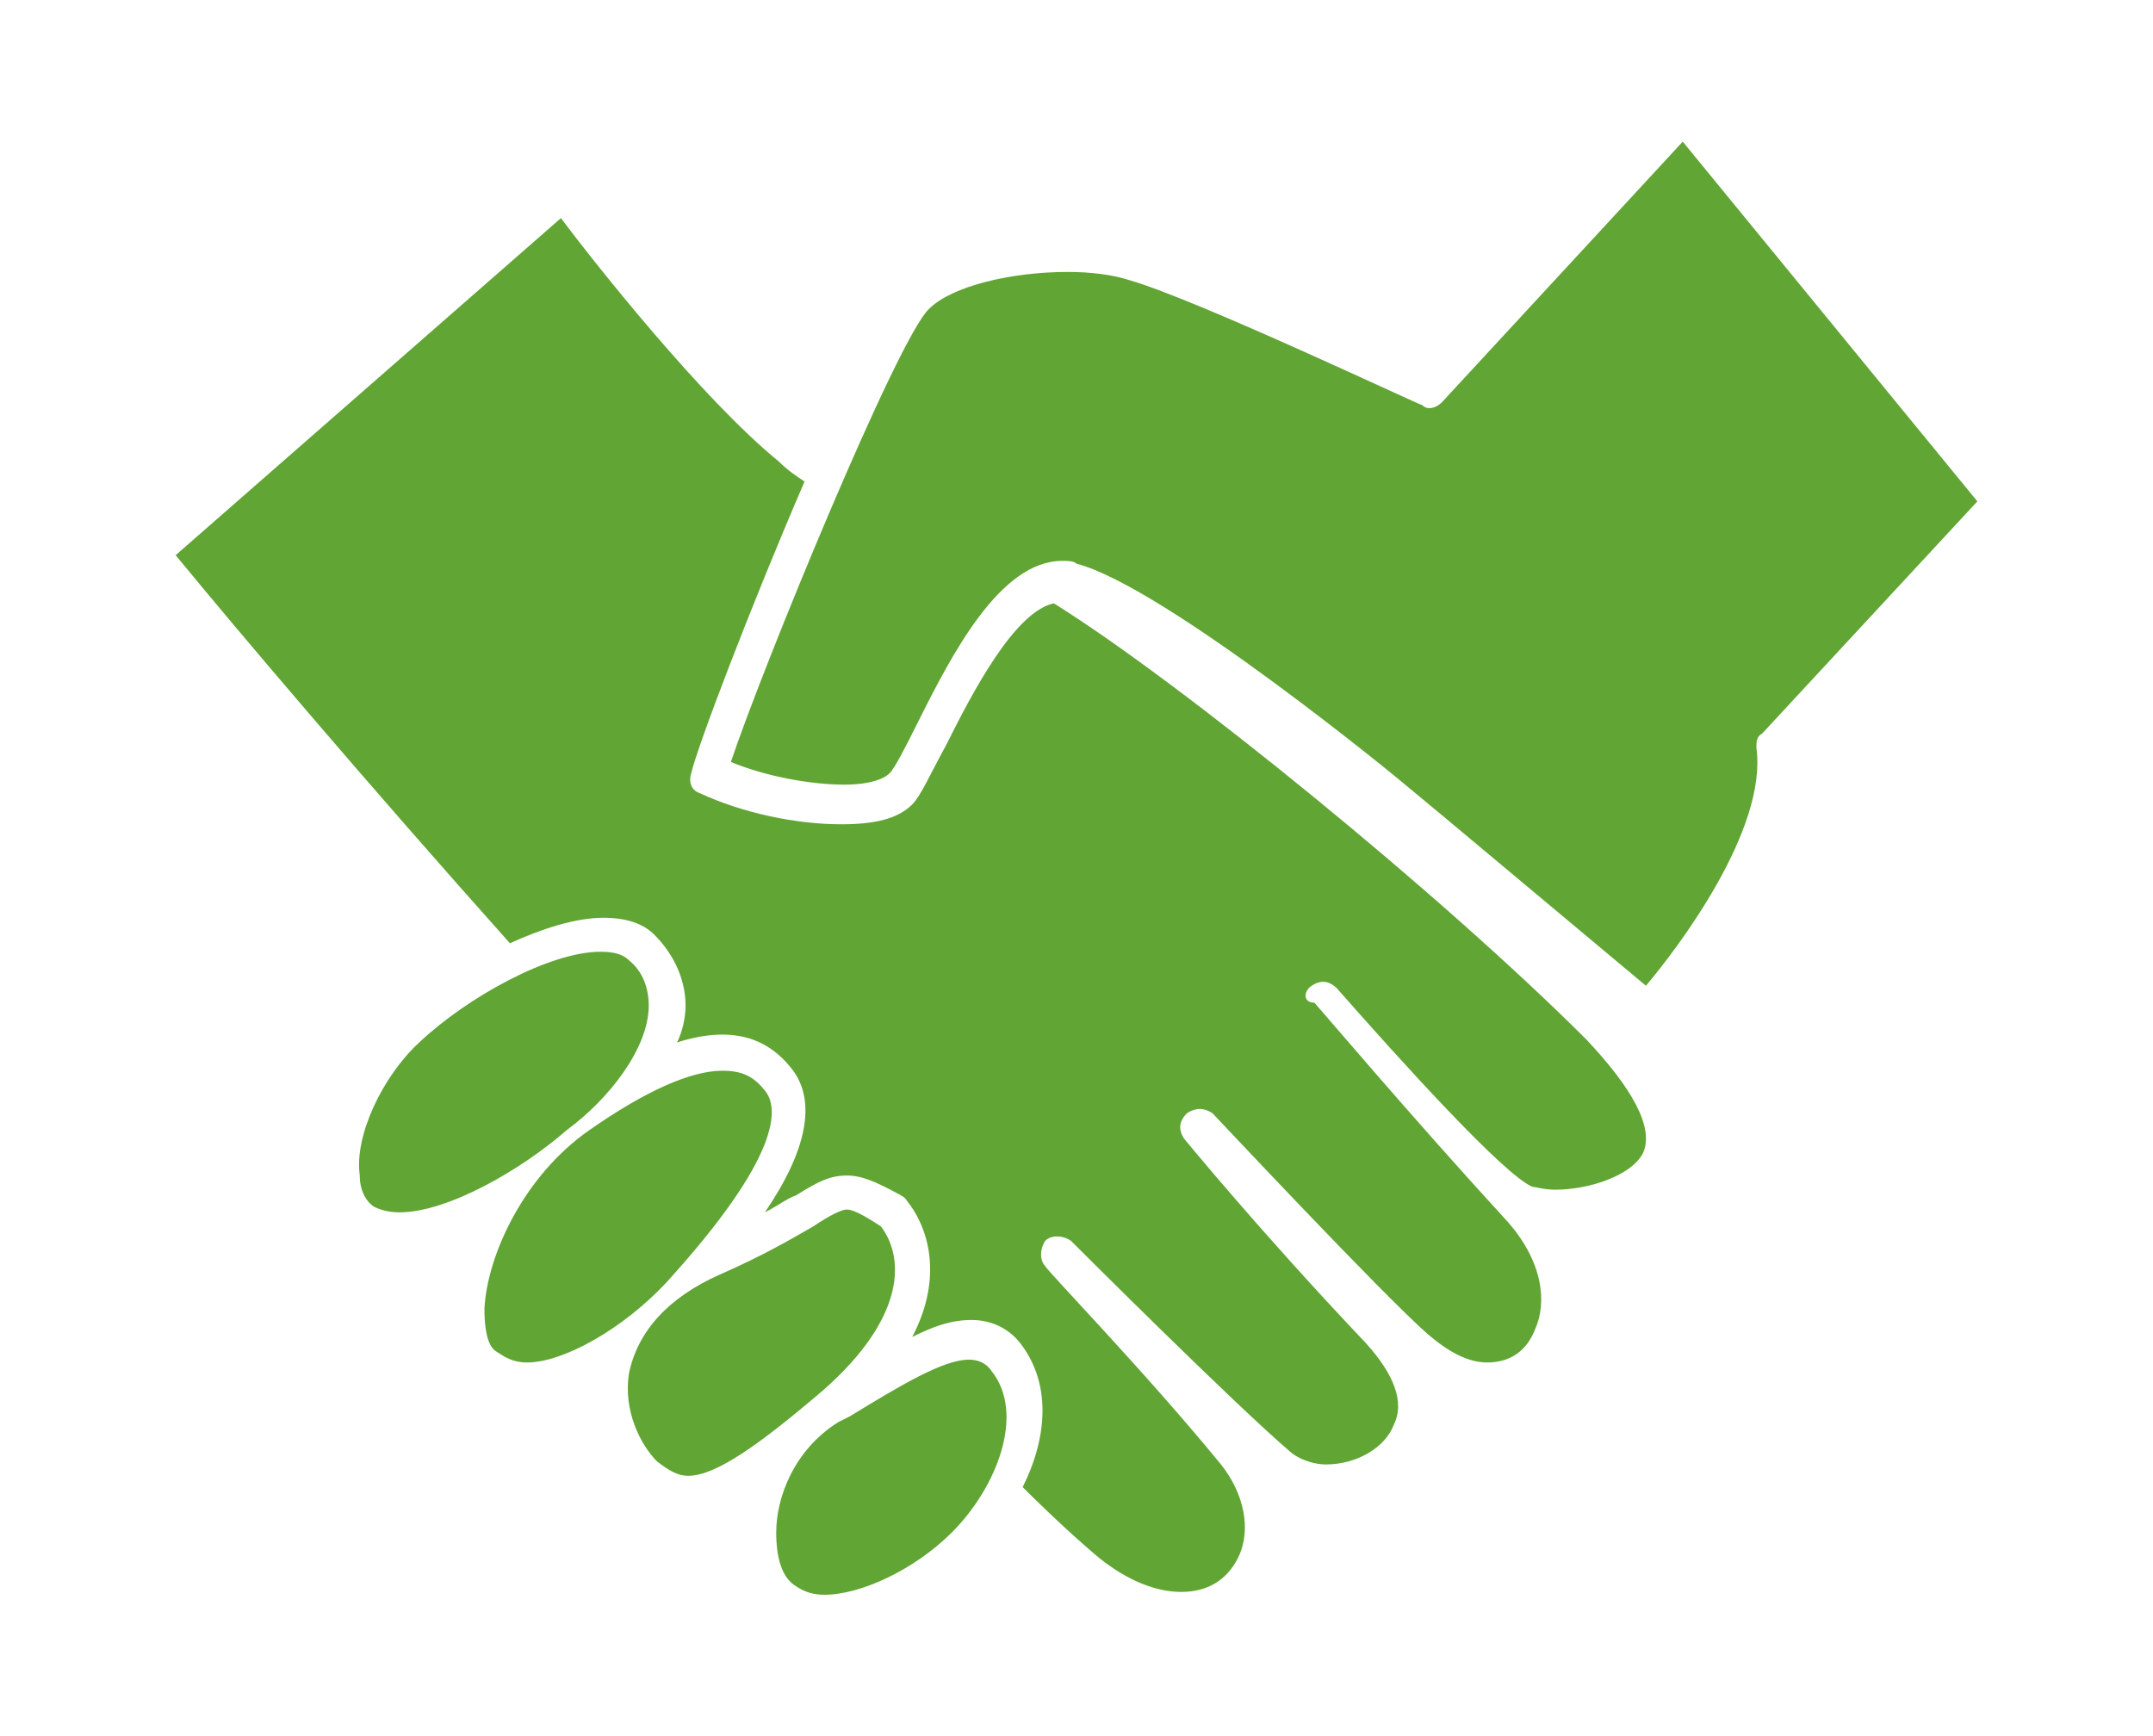
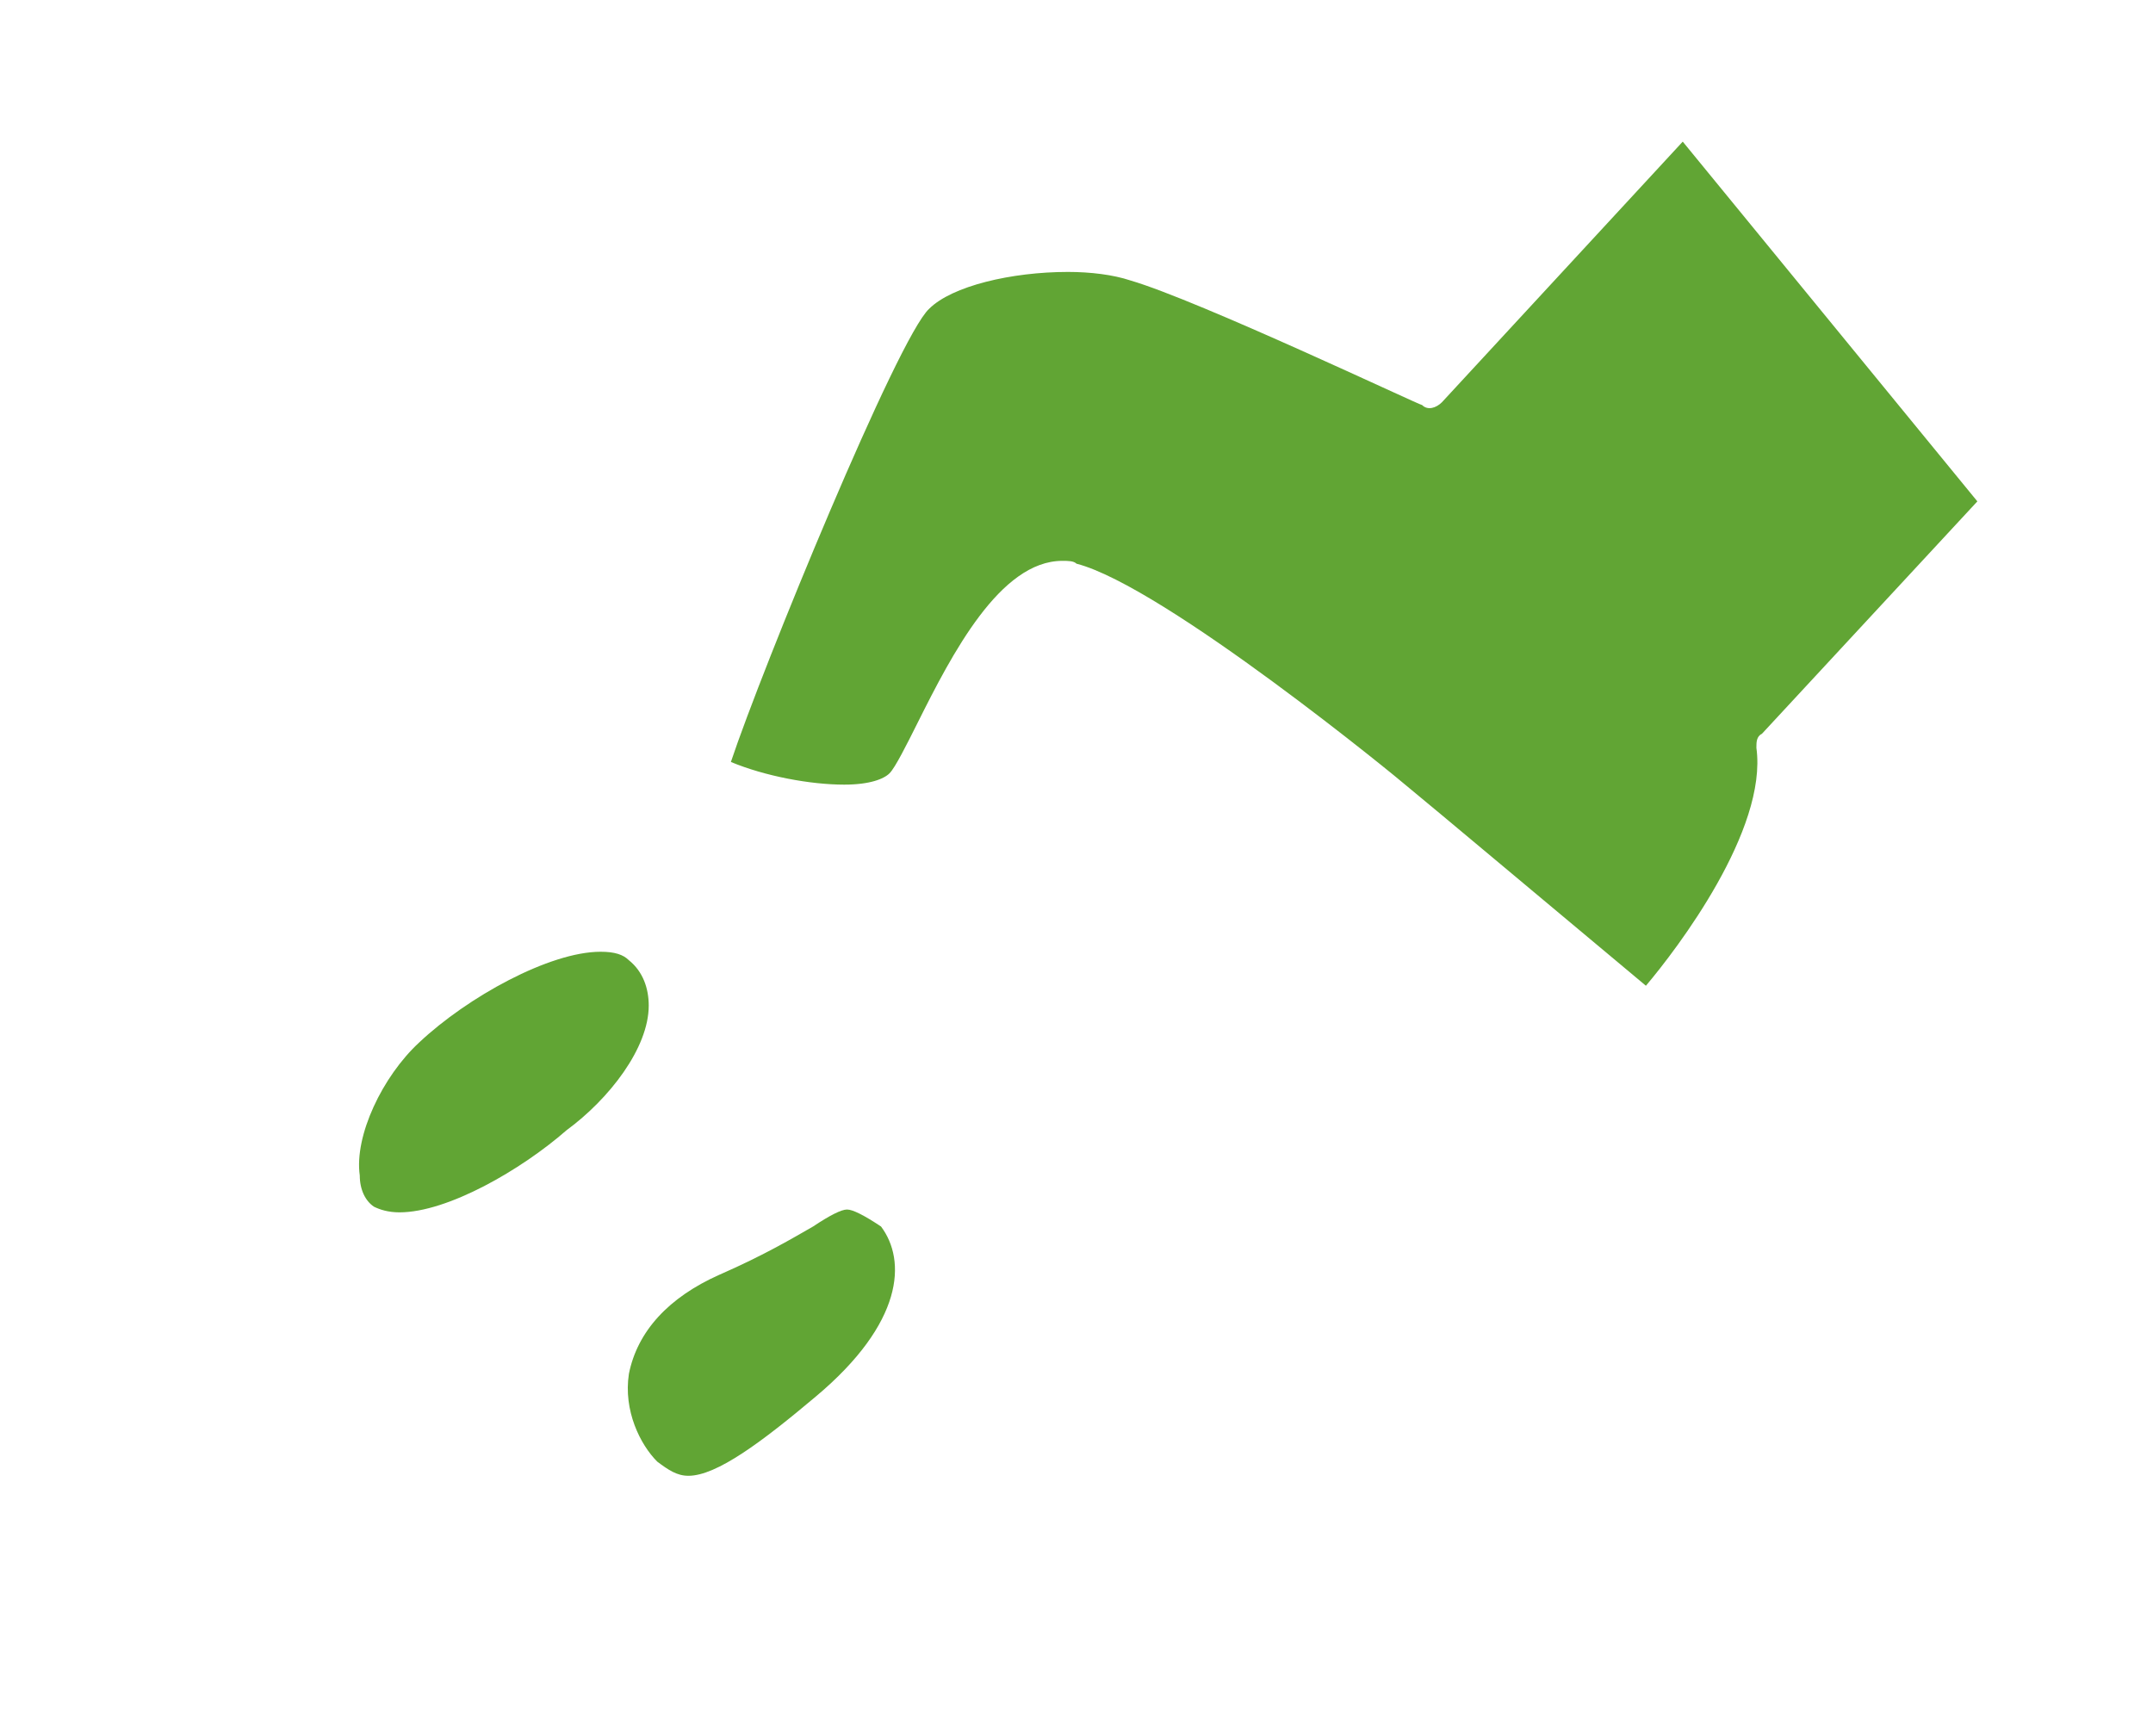
<svg xmlns="http://www.w3.org/2000/svg" version="1.1" id="Livello_1" x="0px" y="0px" viewBox="0 0 76 61.3" style="enable-background:new 0 0 76 61.3;" xml:space="preserve">
  <style type="text/css">
	.st0{fill:#61A534;}
</style>
  <g>
    <path class="st0" d="M22.9,35.5c0-0.6-0.2-1.2-0.7-1.6c-0.2-0.2-0.5-0.3-1-0.3c-1.8,0-4.7,1.6-6.4,3.2c-1.3,1.2-2.3,3.3-2.1,4.7   c0,0.5,0.2,0.9,0.5,1.1c0.2,0.1,0.5,0.2,0.9,0.2c1.7,0,4.3-1.5,5.9-2.9C21.5,38.8,22.9,37,22.9,35.5z" />
    <path class="st0" d="M69.8,17.7L59.4,5l-8.5,9.2c-0.2,0.2-0.5,0.3-0.7,0.1c-0.1,0-7.9-3.7-10.3-4.4c-0.6-0.2-1.4-0.3-2.2-0.3   c-2,0-4.1,0.5-4.9,1.3c-1.1,1-5.9,12.7-7,16c1.2,0.5,2.8,0.8,4,0.8c0.9,0,1.4-0.2,1.6-0.4c0.2-0.2,0.6-1,1-1.8   c1.2-2.4,2.9-5.7,5.1-5.7c0.2,0,0.4,0,0.5,0.1c3.1,0.8,11.5,7.7,11.6,7.8c0.5,0.4,6.7,5.6,8.5,7.1c1.1-1.3,4.3-5.5,3.9-8.4   c0-0.2,0-0.4,0.2-0.5L69.8,17.7z" />
-     <path class="st0" d="M23.5,45.3c4.1-4.5,4-6.2,3.5-6.8c-0.4-0.5-0.8-0.7-1.5-0.7c-1.1,0-2.7,0.7-4.7,2.1c-2.3,1.6-3.6,4.4-3.7,6.3   c0,0.7,0.1,1.3,0.4,1.5c0.3,0.2,0.6,0.4,1.1,0.4C19.9,48.1,22,46.9,23.5,45.3z" />
    <path class="st0" d="M31.1,43.3C31.1,43.3,31.1,43.3,31.1,43.3c-0.6-0.4-1-0.6-1.2-0.6c-0.2,0-0.6,0.2-1.2,0.6   c-0.7,0.4-1.7,1-3.3,1.7c-1.8,0.8-2.9,2-3.2,3.5c-0.2,1.3,0.4,2.5,1,3.1c0.4,0.3,0.7,0.5,1.1,0.5c1,0,2.6-1.2,4.5-2.8   C31.9,46.7,32,44.5,31.1,43.3z" />
-     <path class="st0" d="M34.2,48c-0.9,0-2.4,0.9-4.2,2l-0.4,0.2c-1.6,1-2.2,2.7-2.2,3.9c0,0.9,0.2,1.6,0.7,1.9c0.3,0.2,0.6,0.3,1,0.3   c1.3,0,3.2-0.9,4.5-2.2c1.6-1.6,2.6-4.2,1.4-5.7C34.8,48.1,34.5,48,34.2,48z" />
-     <path class="st0" d="M37.2,21.3c-1.4,0.3-2.9,3.2-3.8,5c-0.6,1.1-0.9,1.8-1.2,2.1c-0.5,0.5-1.3,0.7-2.5,0.7c-1.6,0-3.5-0.4-5-1.1   c-0.3-0.1-0.4-0.4-0.3-0.7c0.2-0.9,2.1-5.9,4-10.3c-0.3-0.2-0.6-0.4-0.9-0.7c-2.7-2.2-6.5-7-7.7-8.6L6.2,19.6   C8.5,22.4,13,27.7,18,33.3c1.1-0.5,2.3-0.9,3.3-0.9c0.8,0,1.4,0.2,1.8,0.6c0.7,0.7,1.1,1.6,1.1,2.5c0,0.4-0.1,0.9-0.3,1.3   c1.9-0.6,3.2-0.2,4.1,1c0.8,1.1,0.5,2.8-1,5c0.4-0.2,0.8-0.5,1.1-0.6c0.8-0.5,1.2-0.7,1.8-0.7c0.5,0,1,0.2,1.9,0.7   c0.2,0.1,0.2,0.2,0.3,0.3c0.8,1.1,1.1,2.8,0.1,4.7c0.8-0.4,1.4-0.6,2.1-0.6c0.7,0,1.3,0.3,1.7,0.8c1.1,1.4,1,3.3,0.1,5.1   c1.1,1.1,2.1,2,2.7,2.5c1,0.8,2,1.2,2.9,1.2c0.9,0,1.6-0.4,2-1.2c0.5-1,0.2-2.3-0.6-3.3c-2.7-3.3-6.2-6.9-6.2-7   c-0.2-0.2-0.2-0.6,0-0.9c0.2-0.2,0.6-0.2,0.9,0c0.1,0.1,5.8,5.8,7.8,7.5c0.4,0.3,0.9,0.4,1.2,0.4c1.1,0,2.1-0.6,2.4-1.4   c0.4-0.8,0-1.8-1-2.9c-3.7-3.9-6.4-7.2-6.4-7.2c-0.2-0.3-0.2-0.6,0.1-0.9c0.3-0.2,0.6-0.2,0.9,0c0.1,0.1,6,6.4,7.6,7.8   c0.7,0.6,1.4,1,2.1,1c0.8,0,1.4-0.4,1.7-1.2c0.4-0.9,0.3-2.4-1.1-3.9c-3.3-3.6-6.6-7.5-6.7-7.6c0,0,0,0,0,0   C46,35.4,46,35,46.3,34.8c0.3-0.2,0.6-0.2,0.9,0.1c2.2,2.5,5.9,6.6,6.9,7c0.1,0,0.4,0.1,0.8,0.1c1.2,0,2.7-0.5,3.1-1.3   c0.4-0.9-0.4-2.3-2-4C50.9,31.6,41.7,24.1,37.2,21.3z" />
  </g>
</svg>